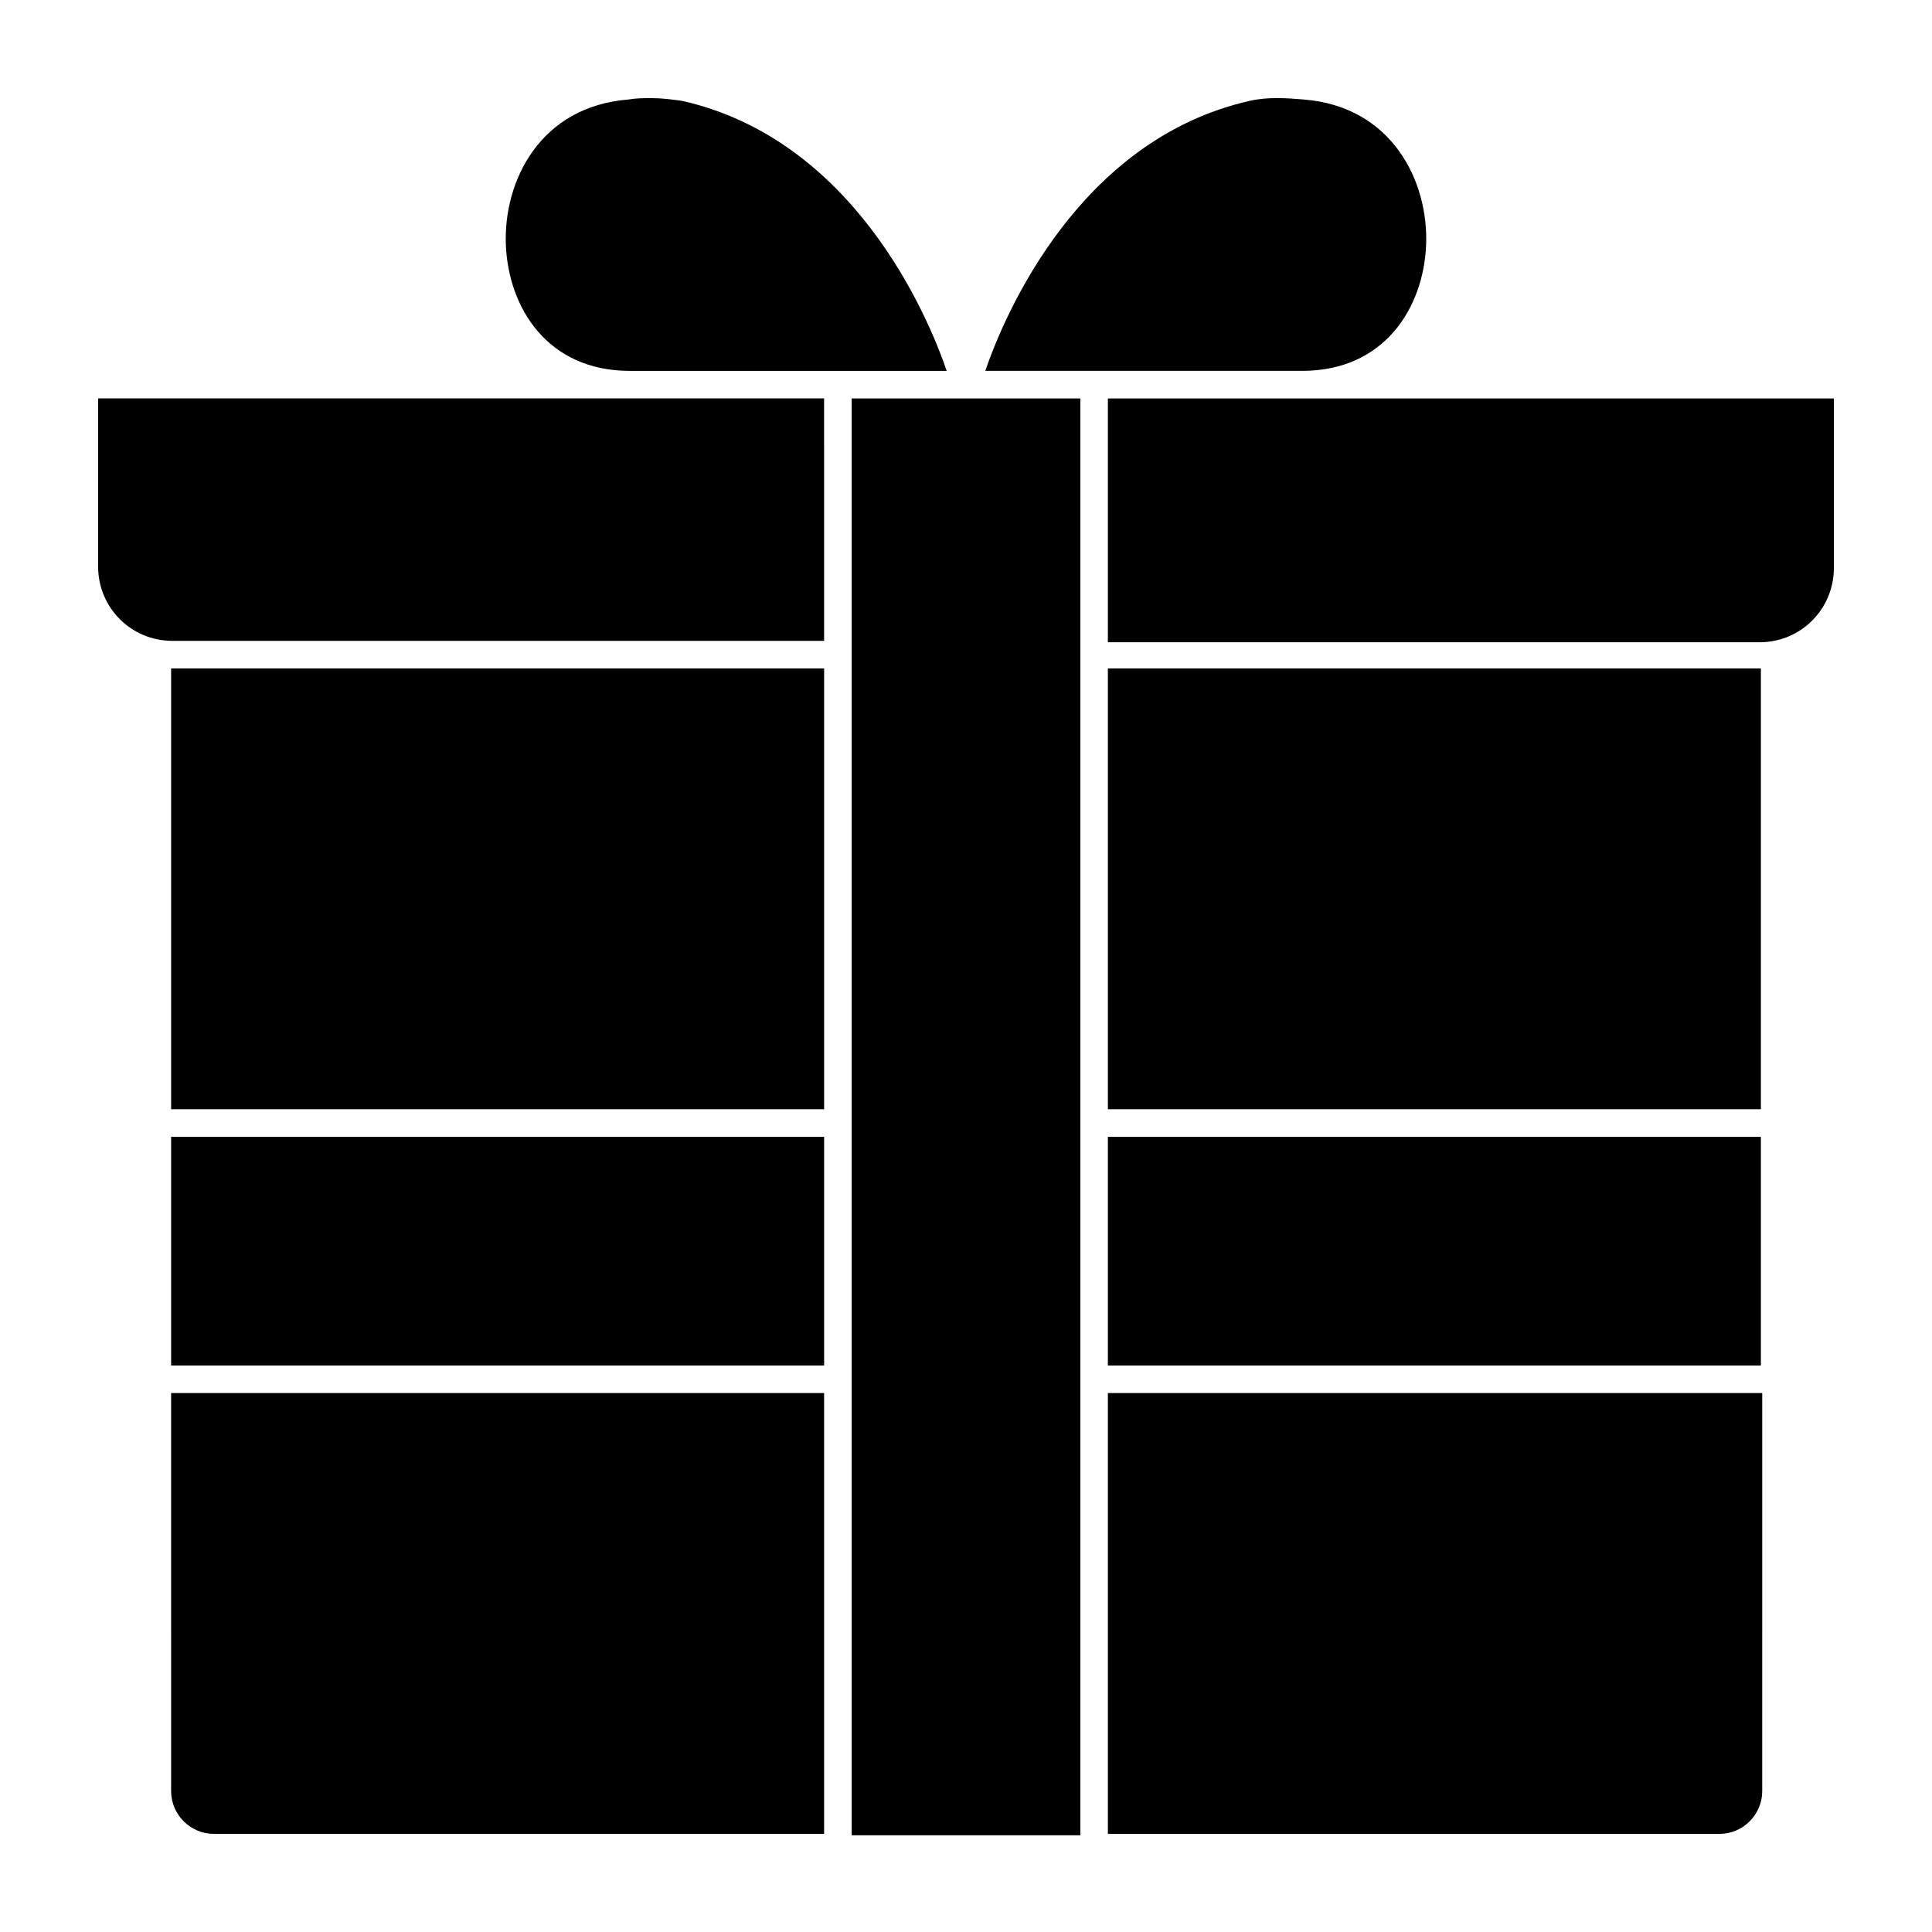
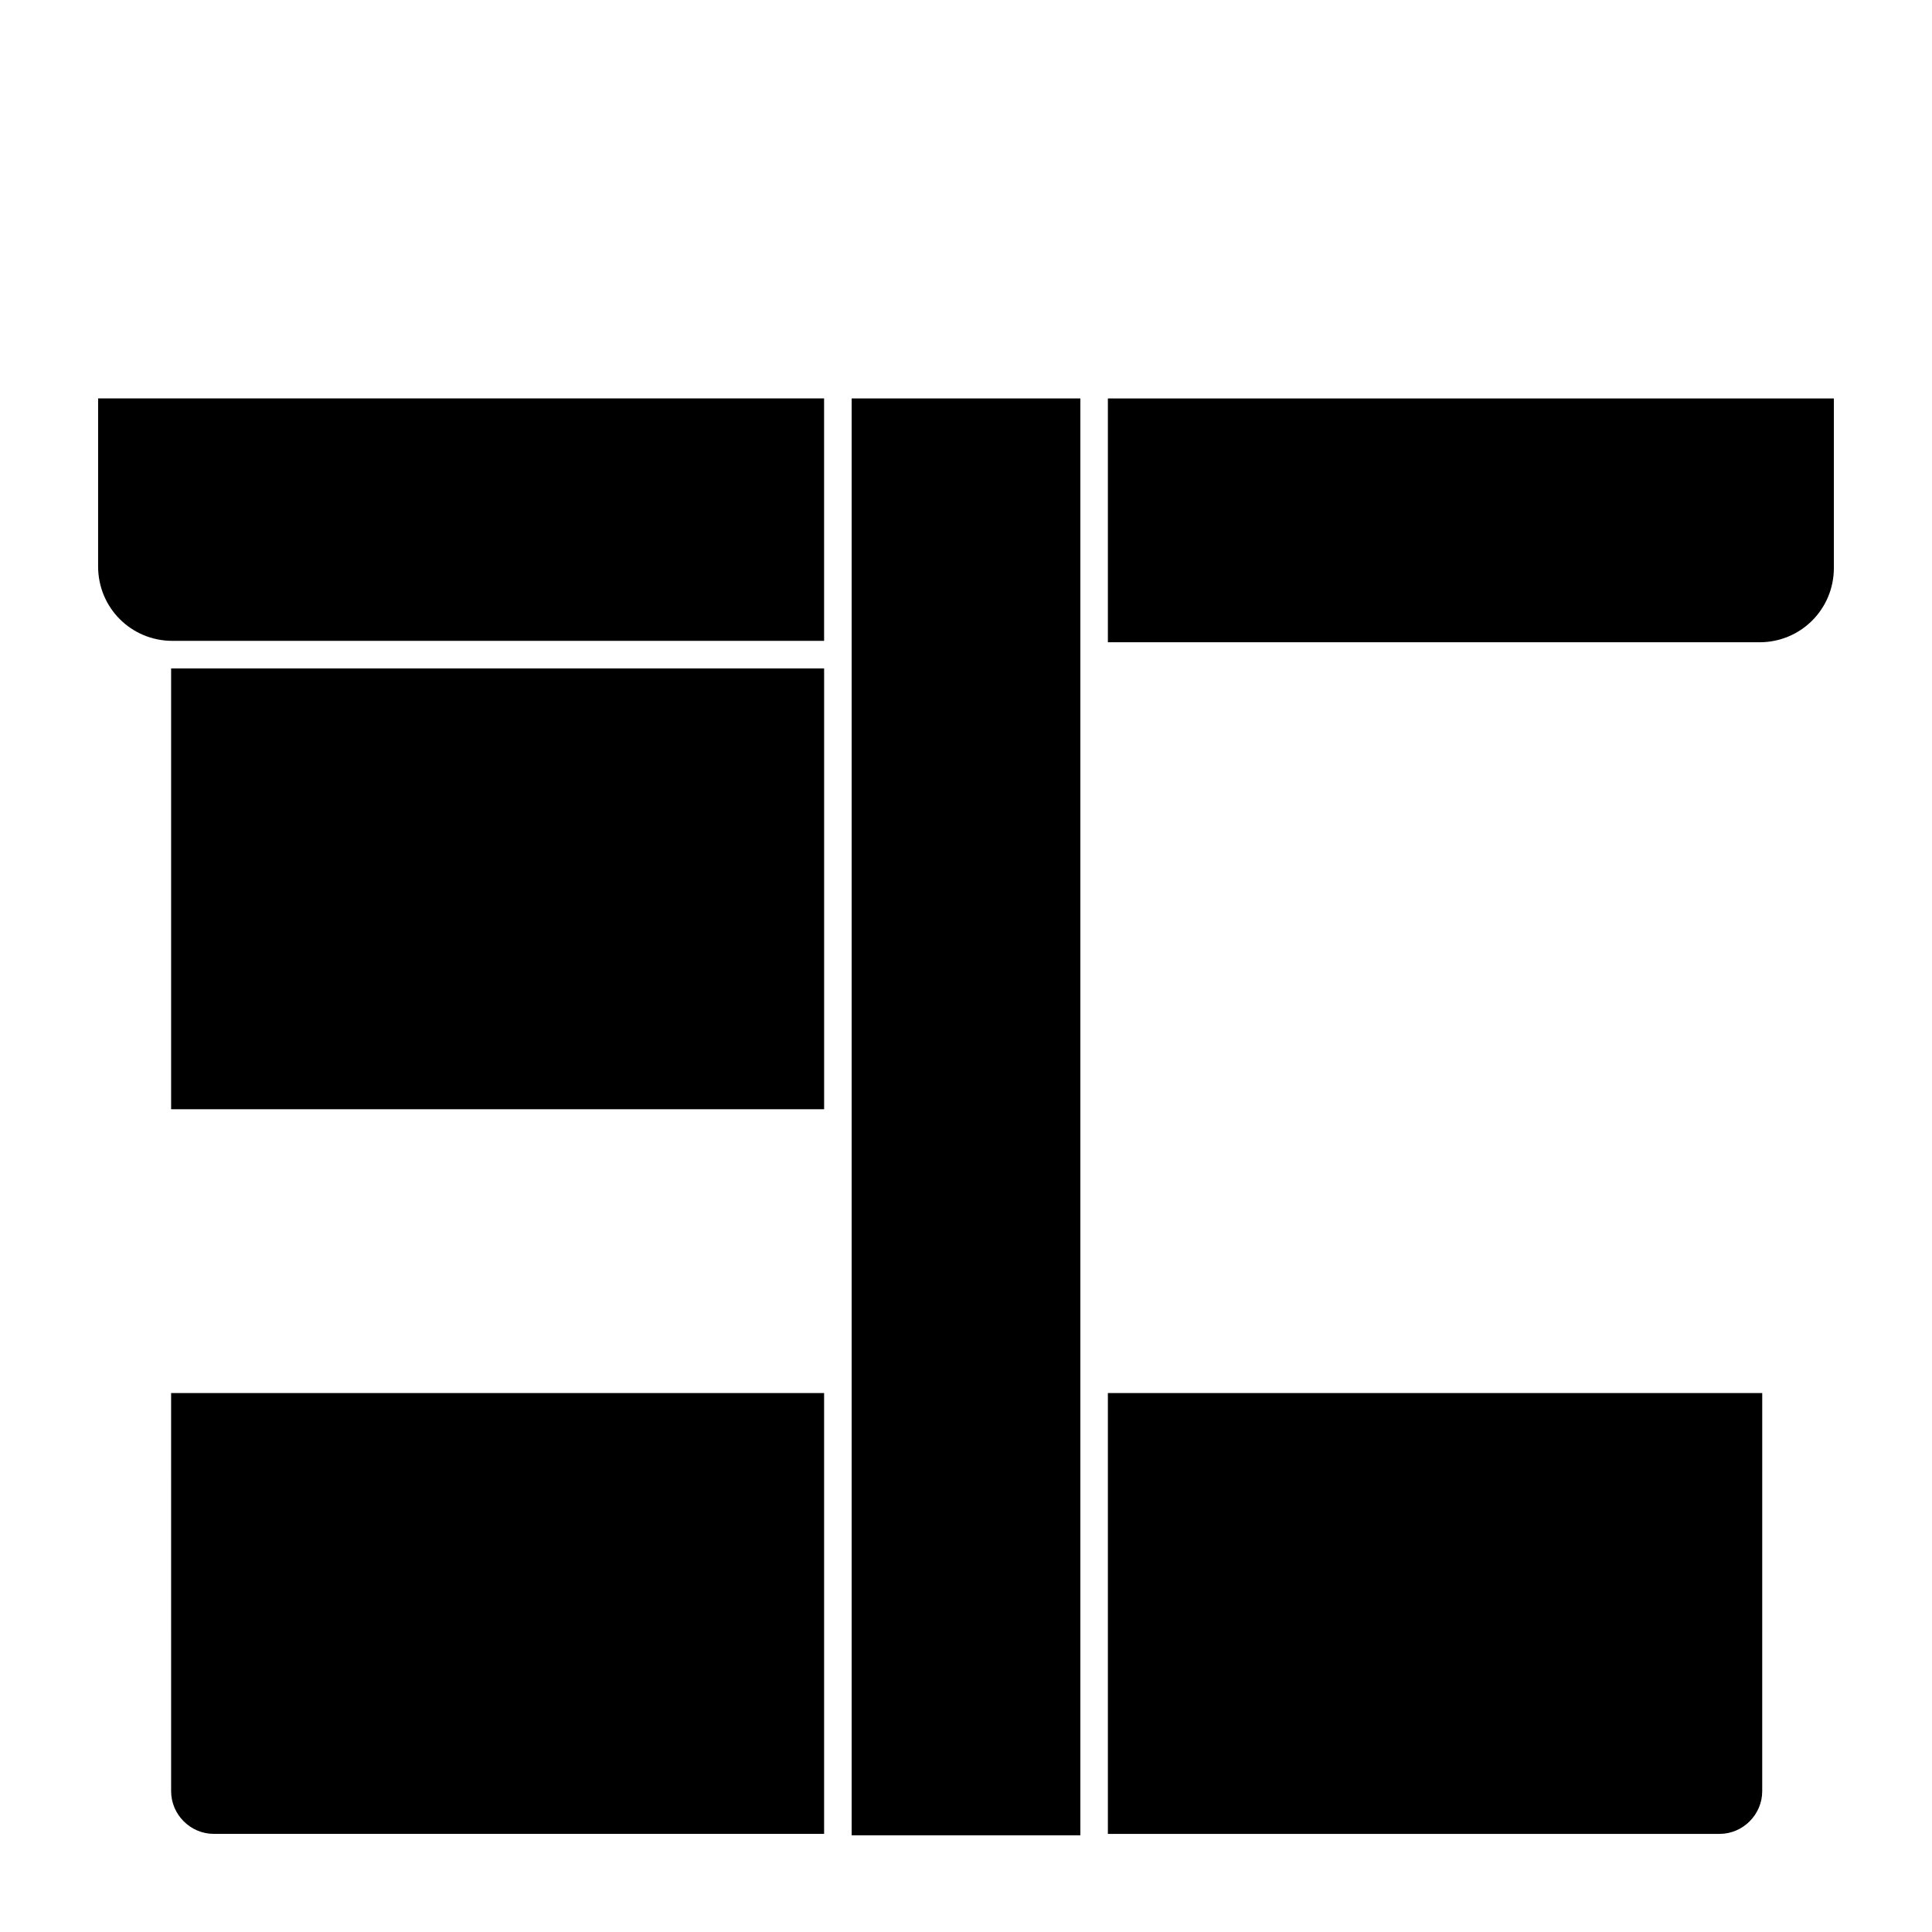
<svg xmlns="http://www.w3.org/2000/svg" fill="#000000" width="800px" height="800px" version="1.1" viewBox="144 144 512 512">
  <g>
-     <path d="m310.92 242.29h83.969c-5.109-14.969-24.824-61.336-70.094-71.555-2.555-0.367-5.477-0.73-8.031-0.73-2.191 0-4.016 0-6.207 0.363-23.363 1.824-33.223 21.539-32.492 38.699 0.73 16.43 10.953 33.223 32.855 33.223z" />
-     <path d="m521.93 209.06c0.73-17.16-9.129-36.871-32.492-38.699-4.383-0.363-9.492-0.73-14.238 0.363-45.27 10.223-64.98 56.59-70.094 71.559h83.969c21.906 0 32.125-16.793 32.855-33.223z" />
    <path d="m437.6 249.59v64.617h172.68c10.953 0 19.715-8.762 19.715-19.715v-44.902z" />
    <path d="m170 294.12c0 10.953 8.762 19.715 19.715 19.715h172.68l-0.004-64.254h-192.39z" />
    <path d="m189.35 321.14h173.05v116.82h-173.05z" />
-     <path d="m437.6 321.14h173.05v116.82h-173.05z" />
-     <path d="m437.6 445.27h173.05v60.602h-173.05z" />
    <path d="m369.7 249.59h60.602v380.78h-60.602z" />
-     <path d="m189.35 445.27h173.05v60.602h-173.05z" />
    <path d="m189.35 618.68c0 6.207 5.109 11.316 11.316 11.316h161.73v-116.82h-173.05z" />
    <path d="m437.6 630h162.09c6.207 0 11.316-5.109 11.316-11.316l0.004-105.51h-173.41z" />
  </g>
</svg>